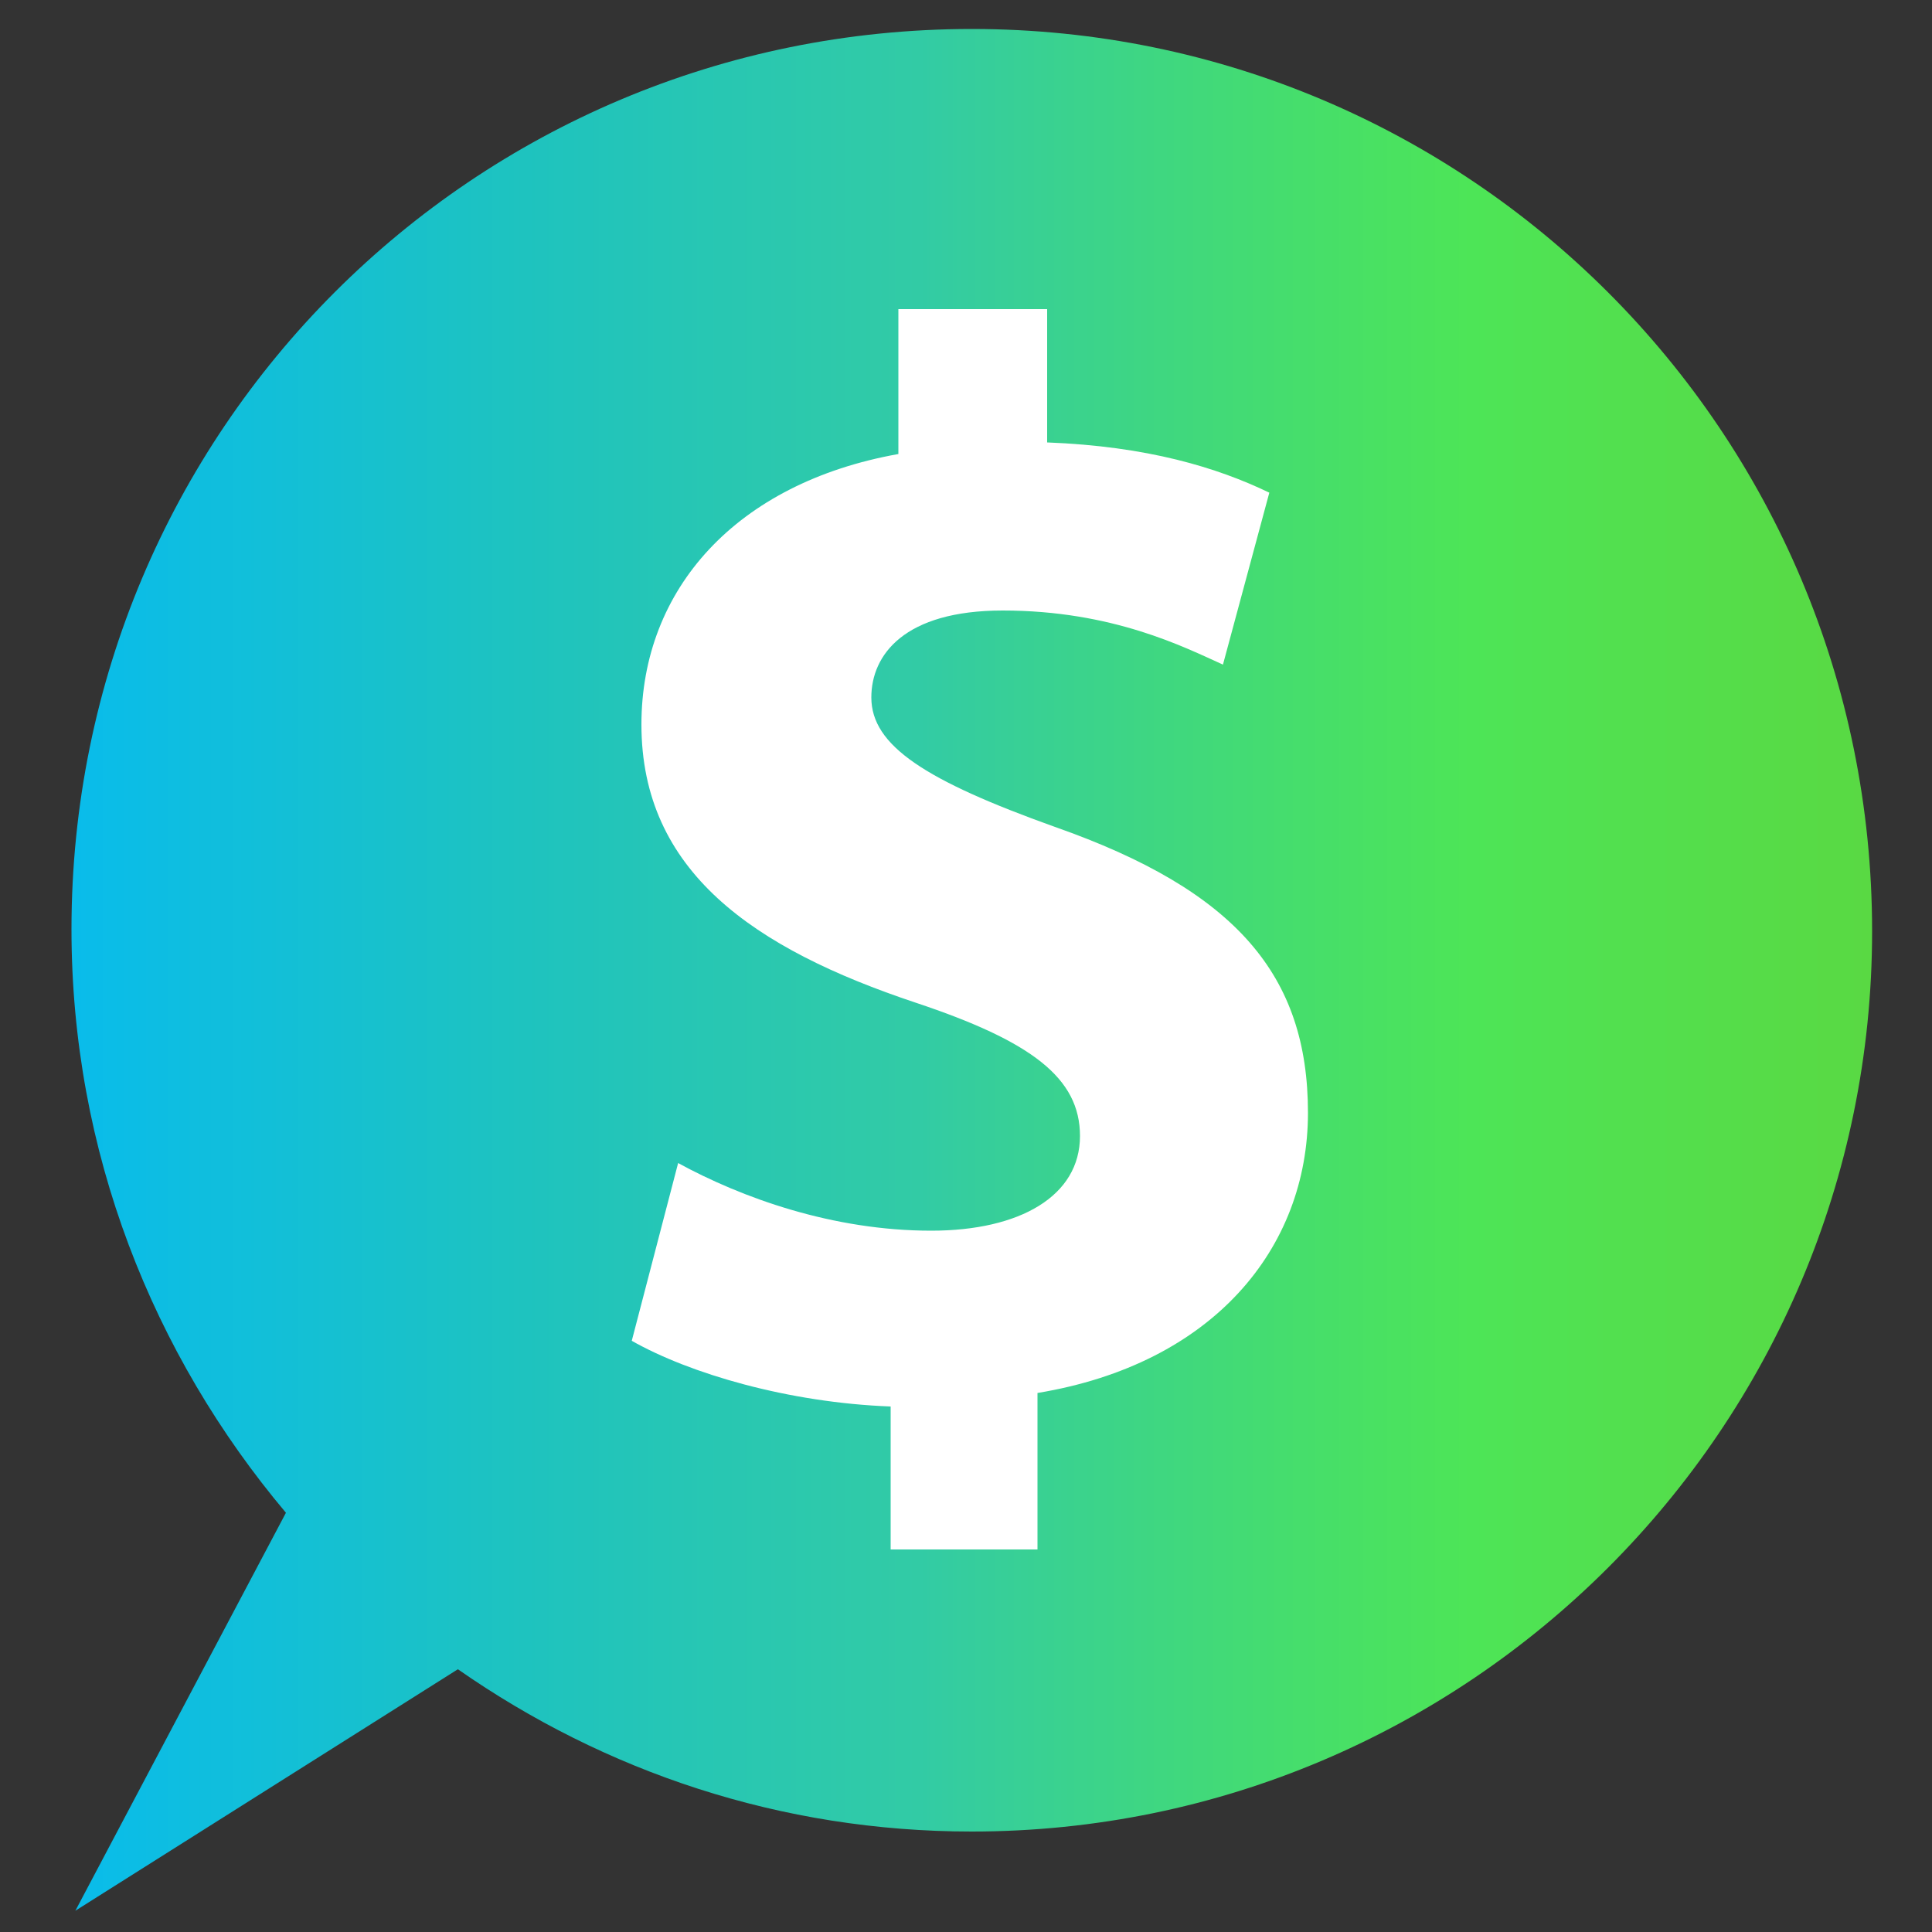
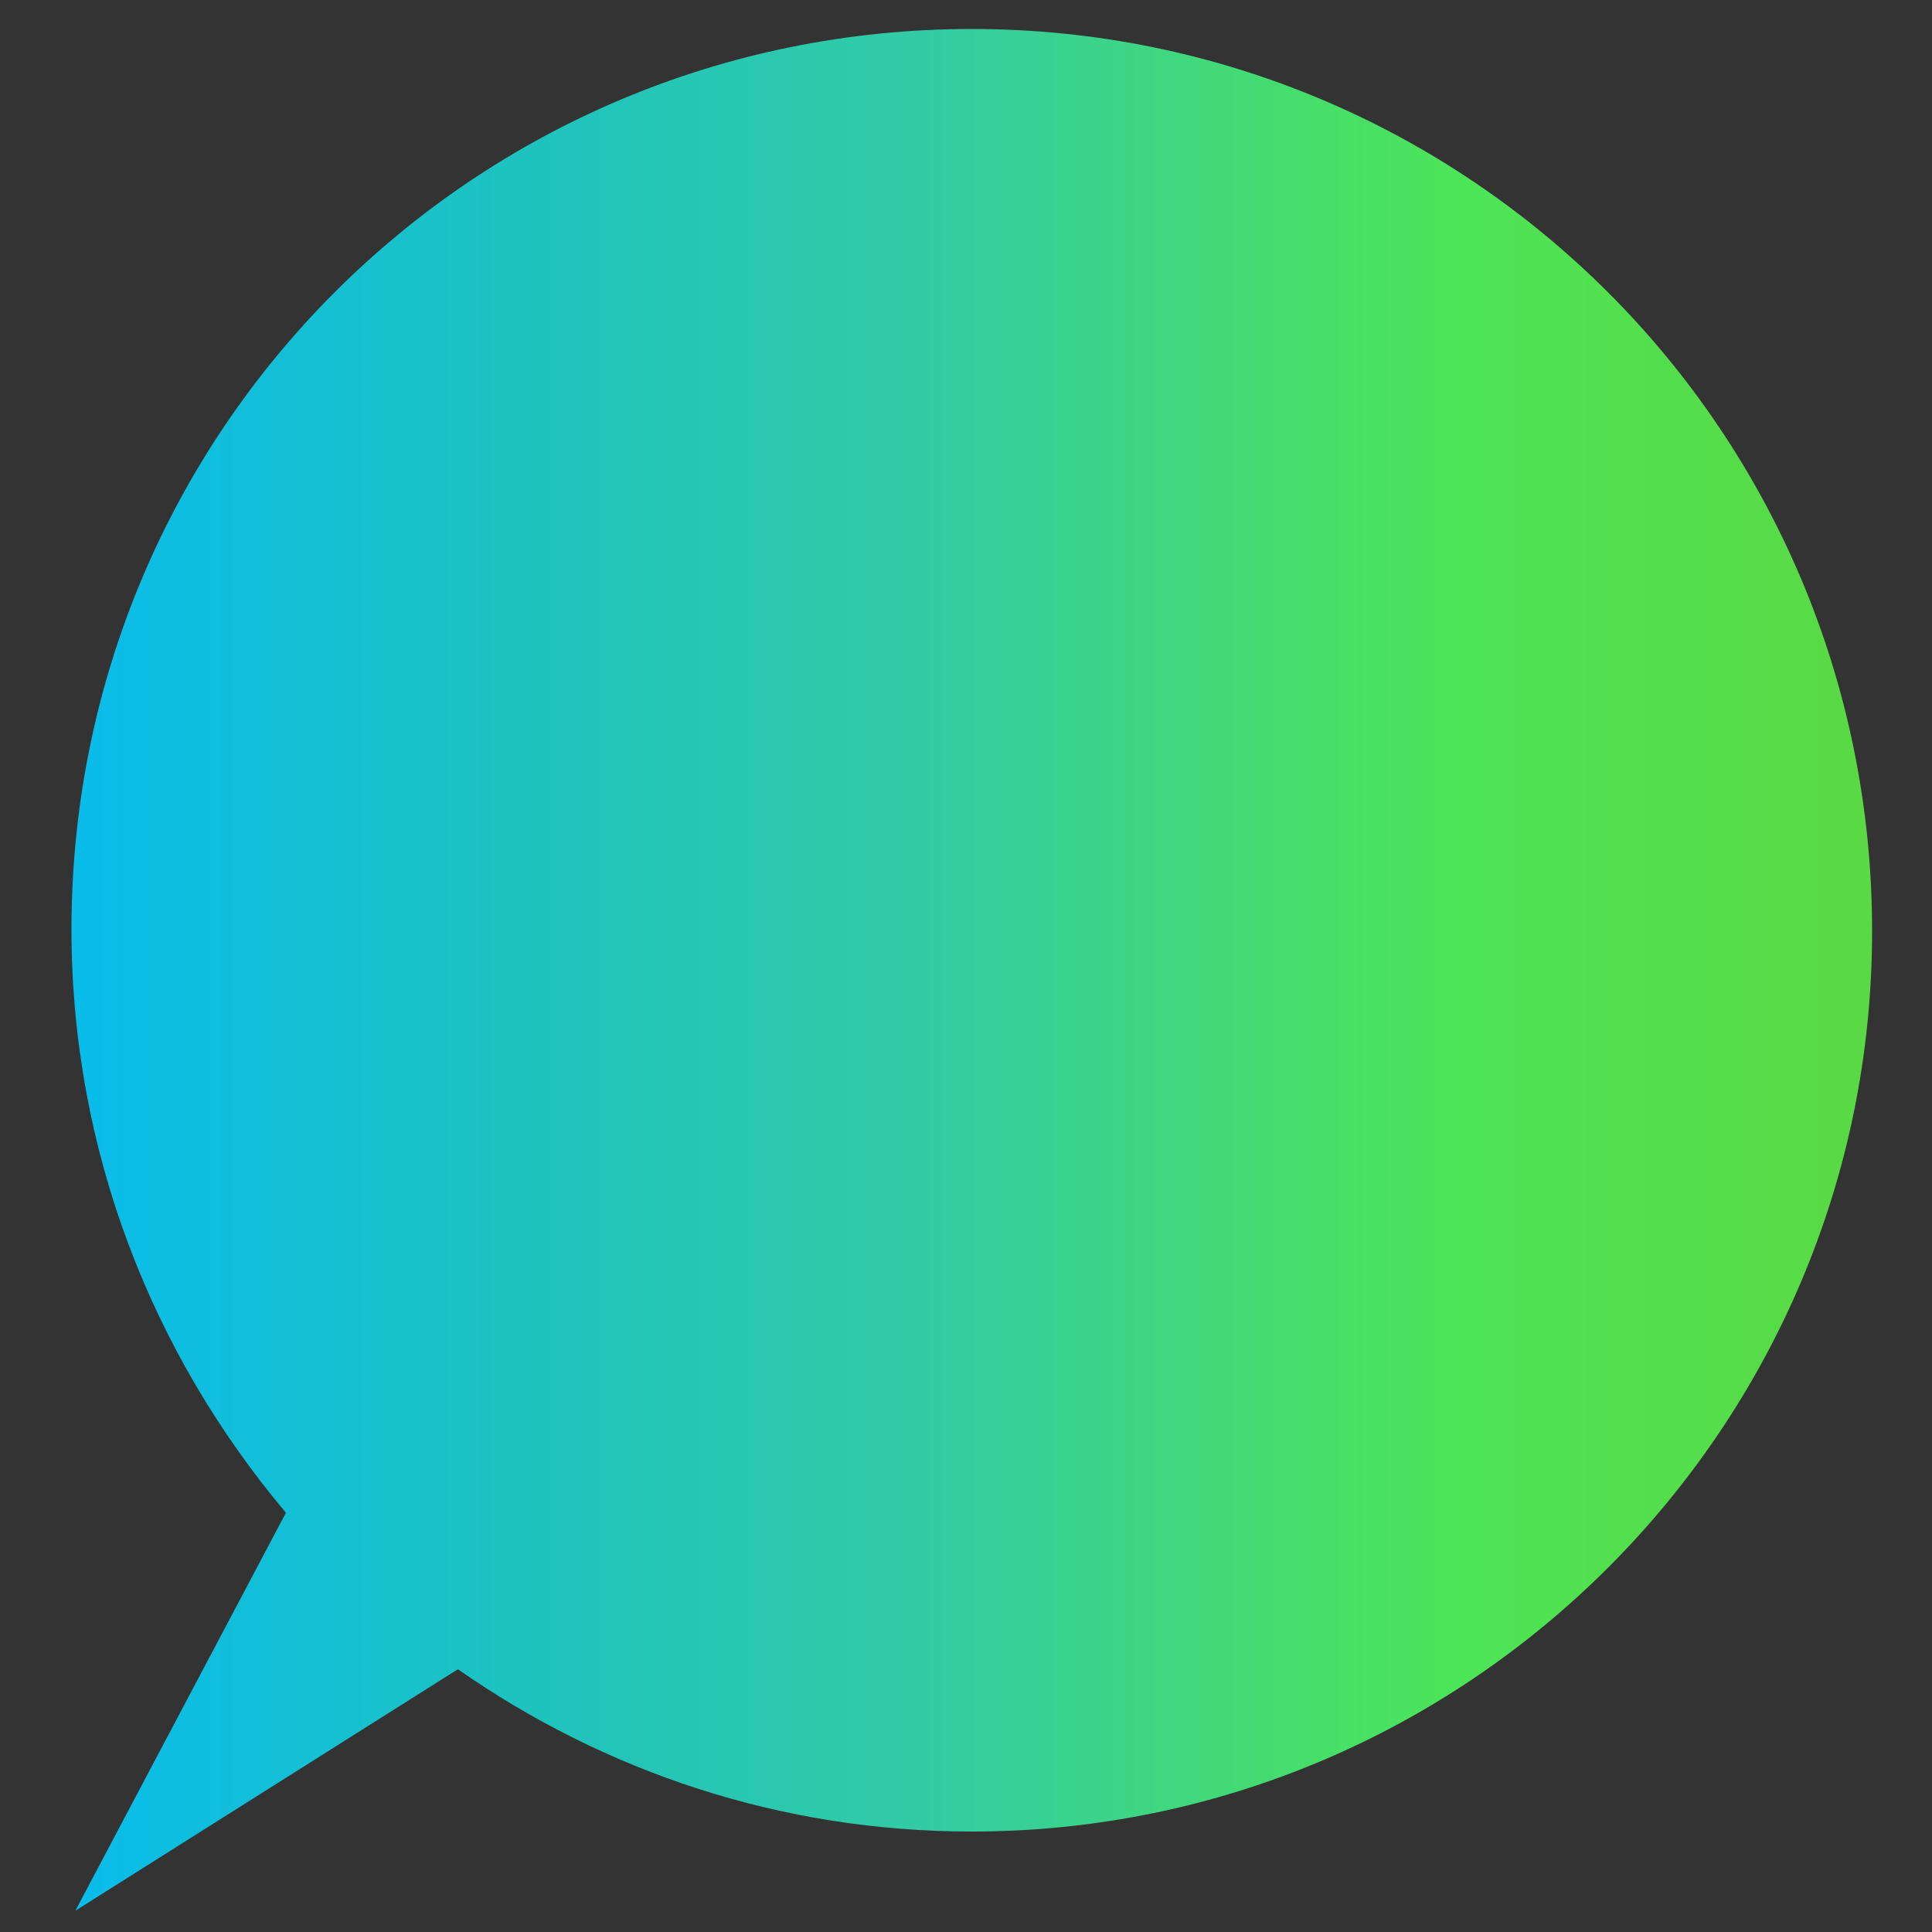
<svg xmlns="http://www.w3.org/2000/svg" version="1.1" id="Capa_1" x="0px" y="0px" viewBox="0 0 100 100" enable-background="new 0 0 100 100" xml:space="preserve">
  <rect x="0" y="0" width="100" height="100" fill="#333333" stroke="none" />
  <g>
    <g>
      <g>
        <g>
          <linearGradient id="SVGID_1_" gradientUnits="userSpaceOnUse" x1="3.662" y1="50.169" x2="96.913" y2="50.169">
            <stop offset="0" style="stop-color:#09BCEB" />
            <stop offset="0.252" style="stop-color:#1EC3BF" />
            <stop offset="0.471" style="stop-color:#32CBA5" />
            <stop offset="0.496" style="stop-color:#35CD9E" />
            <stop offset="0.684" style="stop-color:#46DE6B" />
            <stop offset="0.777" style="stop-color:#4DE557" />
            <stop offset="0.855" style="stop-color:#52E04F" />
            <stop offset="1" style="stop-color:#59D943" />
          </linearGradient>
          <path fill="url(#SVGID_1_)" d="M50.3,1.5C24.5,1.5,3.7,22.3,3.7,48.1c0,11.5,4.2,22,11.1,30.2L3.9,98.9l19.8-12.5      c7.6,5.3,16.7,8.4,26.6,8.4c25.7,0,46.6-20.9,46.6-46.6C96.9,22.3,76,1.5,50.3,1.5z" />
          <g>
-             <path fill="#FFFFFF" d="M46.1,80.3v-7.5c-5.3-0.2-10.4-1.7-13.4-3.4l2.4-9.2c3.3,1.8,8,3.5,13.1,3.5c4.6,0,7.7-1.8,7.7-4.9       c0-3-2.5-4.9-8.5-6.9c-8.4-2.8-14.2-6.8-14.2-14.4c0-7,4.9-12.5,13.3-14v-7.5h7.7v6.9c5.2,0.2,8.8,1.3,11.5,2.6l-2.4,8.9       c-2-0.9-5.7-2.8-11.4-2.8c-5.1,0-6.8,2.3-6.8,4.5c0,2.5,2.8,4.3,9.5,6.7c9.4,3.3,13.1,7.7,13.1,14.8c0,7-4.9,13-14,14.5v8.1       H46.1z" />
-           </g>
+             </g>
        </g>
      </g>
    </g>
  </g>
</svg>